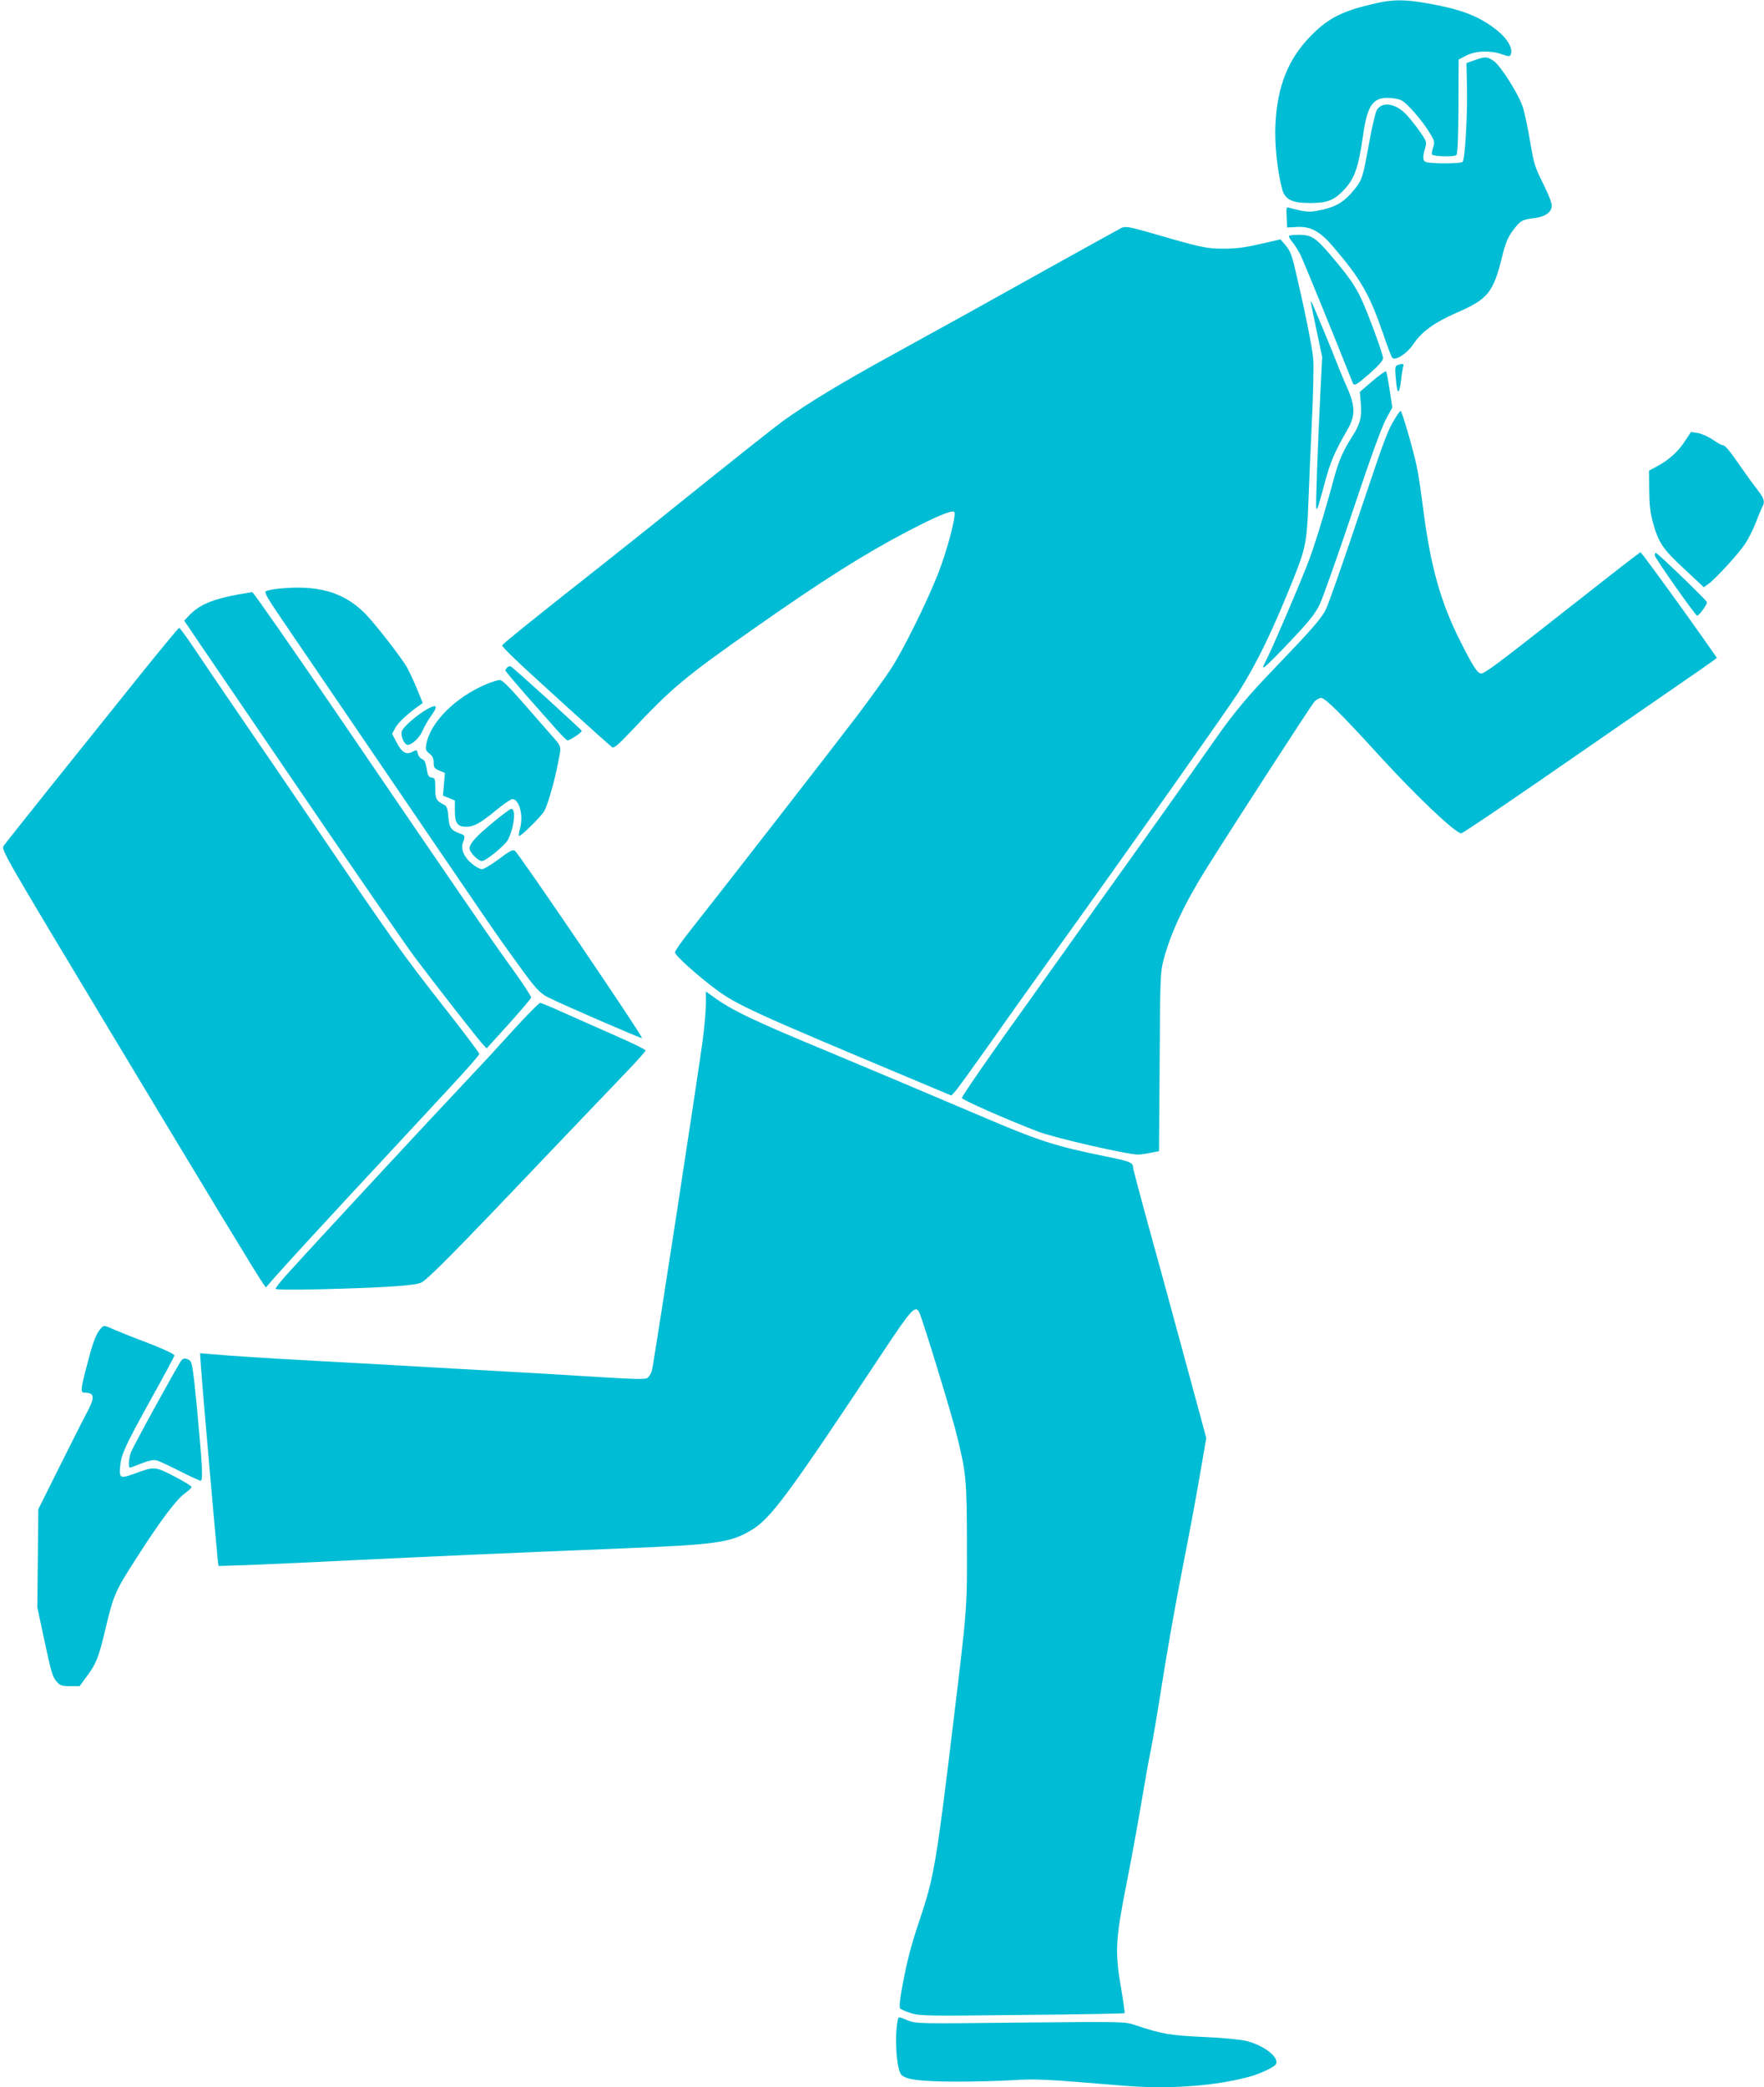
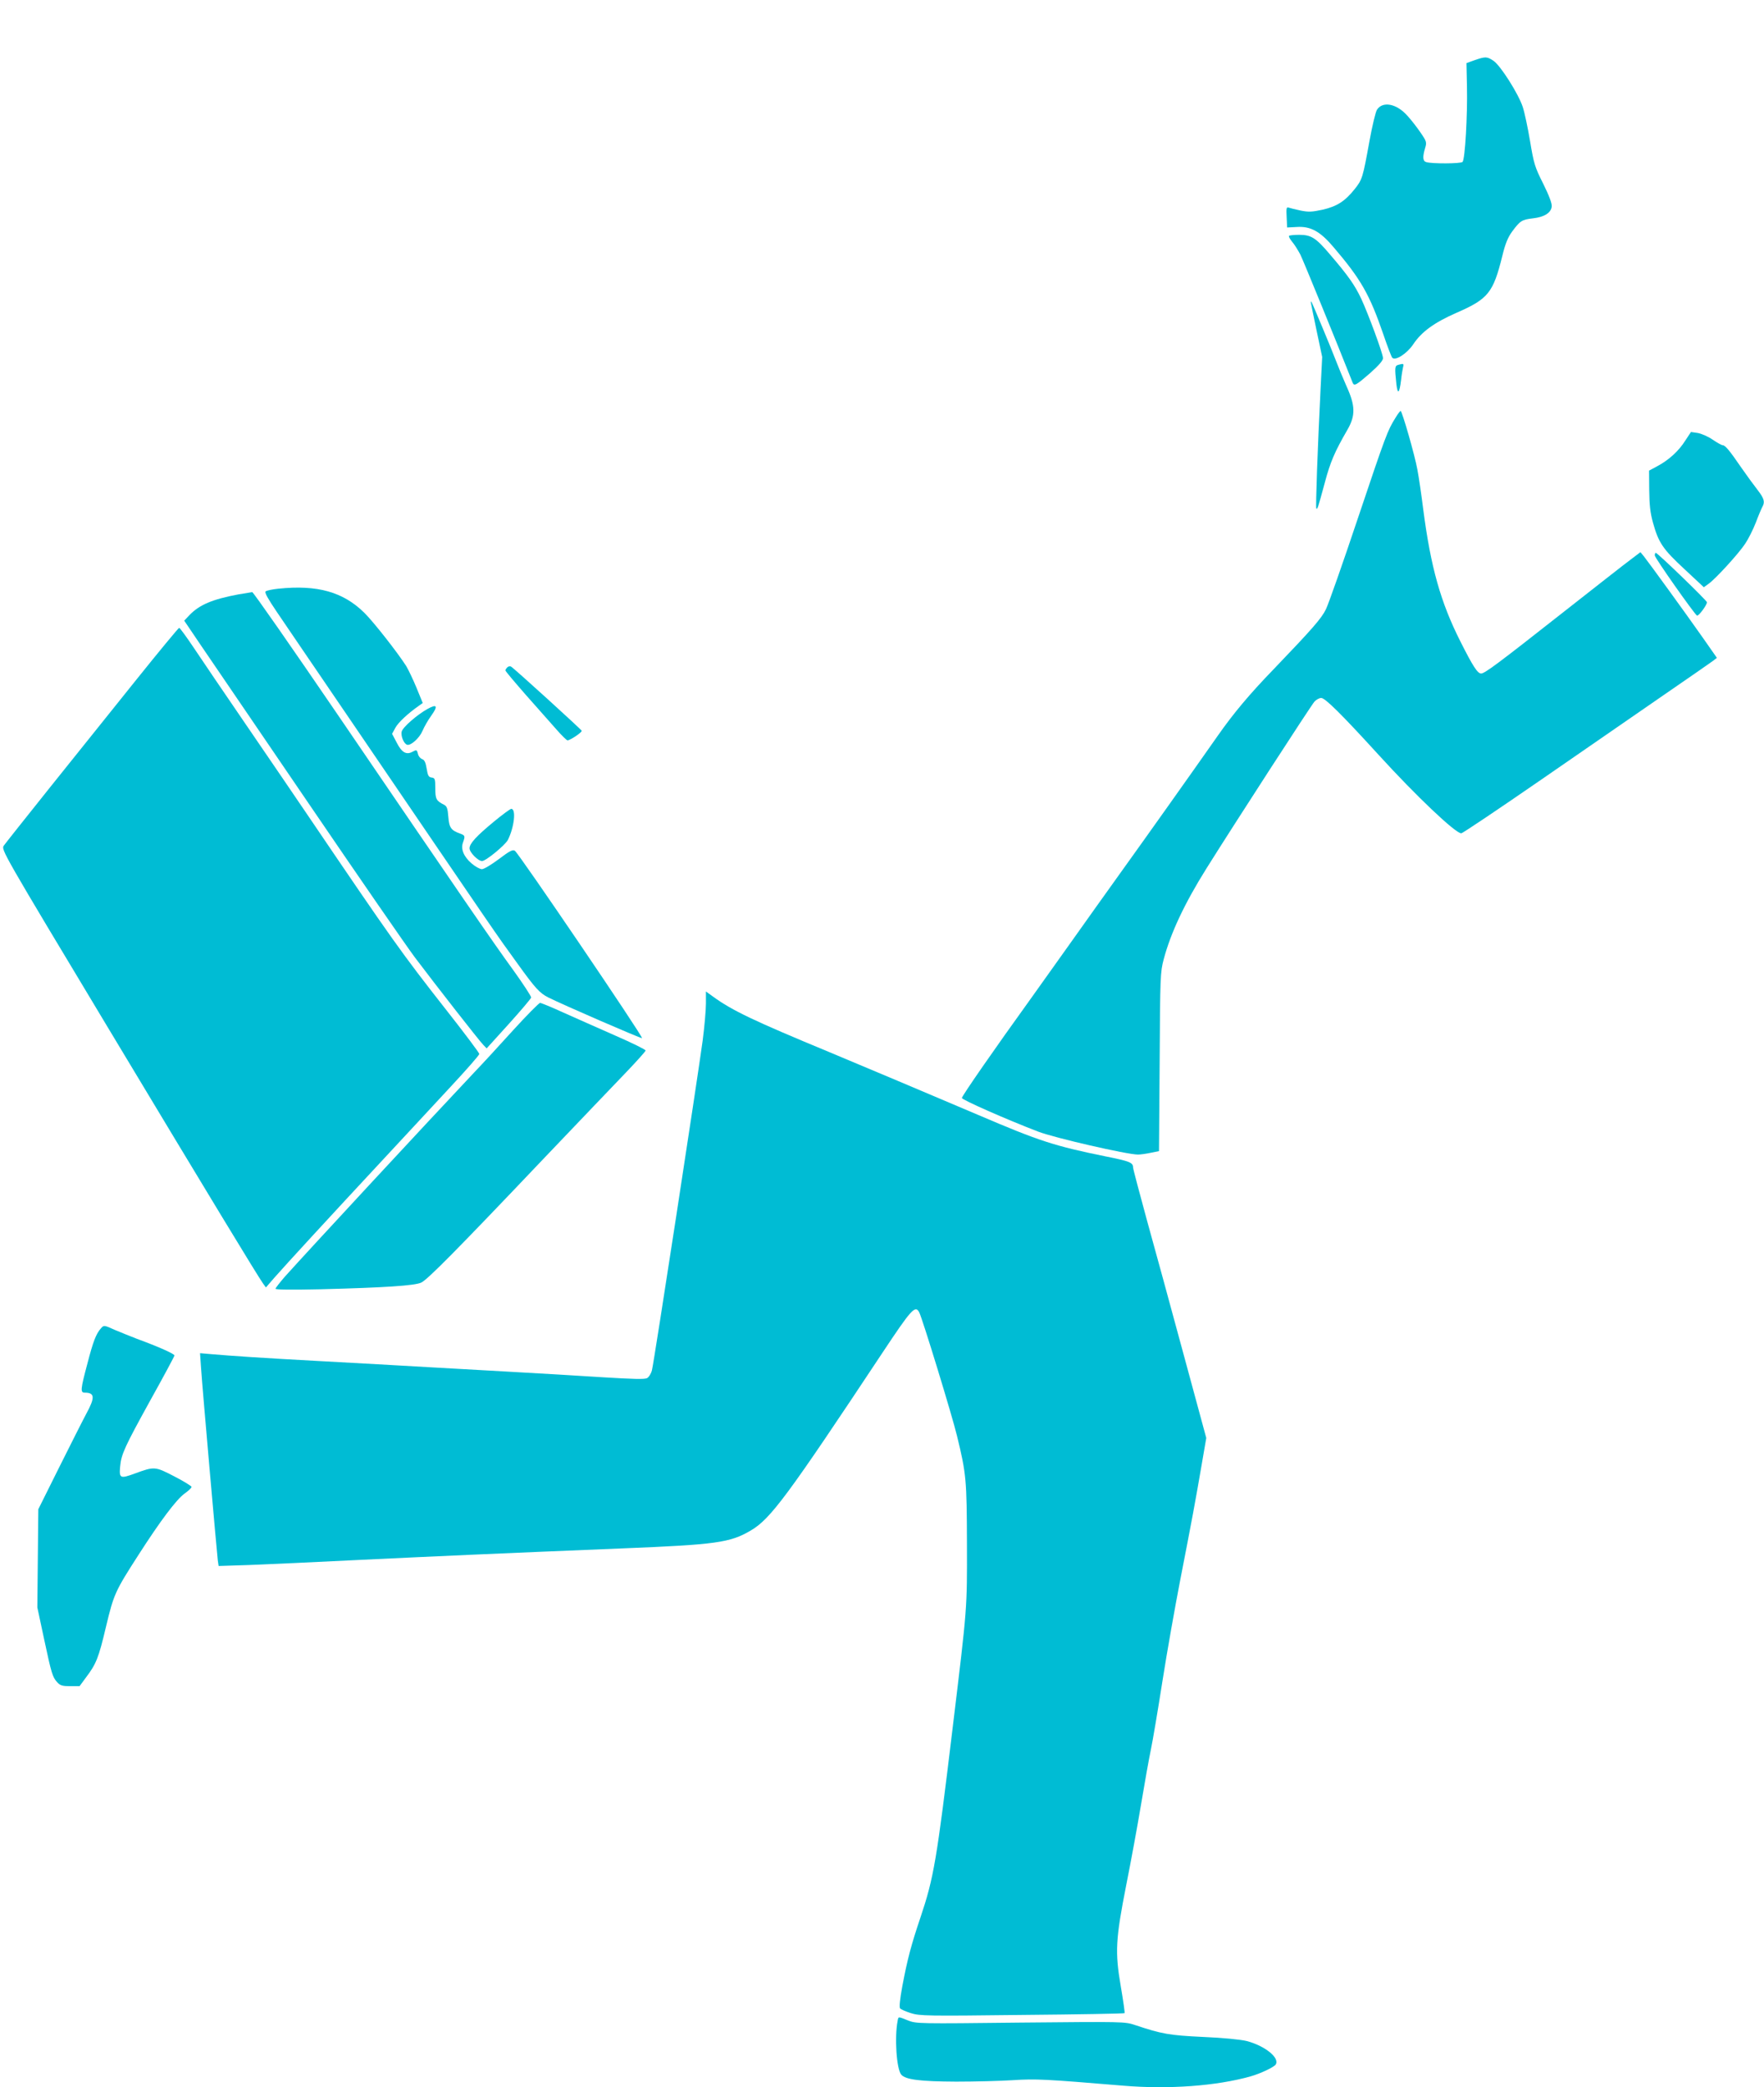
<svg xmlns="http://www.w3.org/2000/svg" version="1.0" width="1082pt" height="1280pt" viewBox="0 0 1082 1280" preserveAspectRatio="xMidYMid meet">
  <g transform="translate(0,1280) scale(0.1,-0.1)" fill="#00bcd4" stroke="none">
-     <path d="M8440 12780 c-200 -45 -288 -88 -393 -193 -145 -145 -214 -316 -224 -557 -5 -115 11 -270 40 -385 17 -68 59 -90 172 -90 102 0 144 15 200 72 72 72 96 137 125 338 26 184 58 235 151 235 27 0 64 -6 82 -14 35 -14 136 -131 183 -211 23 -40 25 -48 14 -80 -7 -20 -9 -39 -6 -43 13 -12 137 -15 149 -3 8 8 12 96 13 299 l1 287 48 25 c60 29 146 32 218 7 44 -15 48 -15 54 0 14 35 -21 96 -81 144 -108 88 -221 132 -428 168 -137 25 -215 25 -318 1z" />
    <path d="M9045 12431 l-50 -18 3 -144 c4 -178 -12 -447 -27 -462 -11 -11 -187 -12 -223 -1 -21 6 -23 31 -7 85 11 36 10 41 -27 95 -21 31 -58 79 -82 105 -66 74 -151 90 -186 36 -8 -12 -29 -98 -46 -192 -41 -226 -44 -236 -91 -295 -59 -74 -109 -106 -197 -126 -65 -14 -86 -15 -135 -5 -32 7 -65 15 -73 18 -13 5 -15 -5 -12 -58 l3 -64 58 3 c86 6 145 -27 227 -124 168 -197 220 -288 305 -534 25 -74 50 -139 55 -144 20 -20 90 26 128 82 51 77 129 134 266 194 195 85 225 123 281 349 18 75 34 113 60 149 49 66 59 73 127 81 71 8 112 34 116 73 2 18 -16 66 -52 139 -52 103 -58 124 -81 262 -14 83 -34 177 -45 210 -27 81 -136 253 -179 282 -40 27 -50 27 -116 4z" />
-     <path d="M6880 11403 c-8 -4 -168 -92 -355 -196 -504 -281 -749 -417 -1059 -587 -306 -168 -509 -291 -661 -400 -55 -40 -270 -211 -480 -379 -209 -169 -477 -383 -595 -476 -419 -330 -650 -515 -650 -523 0 -5 33 -40 73 -78 103 -100 587 -537 603 -547 10 -6 43 22 116 100 248 264 329 332 753 629 411 289 675 456 935 592 183 96 280 136 293 123 15 -15 -42 -234 -99 -379 -71 -180 -216 -472 -290 -585 -37 -56 -130 -185 -207 -287 -159 -209 -852 -1100 -1012 -1302 -58 -72 -105 -139 -105 -148 0 -19 135 -140 250 -226 131 -97 230 -142 1195 -547 l250 -105 21 22 c12 11 113 152 226 311 112 160 277 391 366 515 430 597 1081 1519 1149 1625 114 181 211 381 338 699 73 183 81 224 90 456 3 91 13 311 21 490 9 179 13 359 9 400 -6 71 -53 306 -110 545 -20 88 -32 118 -58 149 l-33 38 -124 -28 c-93 -22 -150 -29 -225 -29 -106 0 -137 7 -440 95 -141 40 -158 43 -185 33z" />
    <path d="M7907 11354 c-4 -4 5 -20 19 -37 14 -16 36 -52 50 -78 18 -36 226 -545 321 -786 9 -23 23 -14 107 59 55 49 81 79 79 93 -2 31 -90 269 -133 362 -40 85 -80 142 -195 276 -84 99 -113 117 -186 117 -31 0 -59 -3 -62 -6z" />
    <path d="M8040 10948 c0 -4 16 -81 35 -172 l35 -165 -10 -198 c-18 -361 -31 -725 -26 -731 7 -6 8 -4 52 158 34 128 61 190 139 325 50 87 49 147 -6 267 -22 50 -50 118 -63 152 -28 74 -147 359 -152 365 -2 2 -4 2 -4 -1z" />
    <path d="M8578 10563 c-23 -6 -24 -14 -13 -118 8 -68 19 -58 29 25 3 30 9 65 12 78 6 22 4 24 -28 15z" />
-     <path d="M8418 10463 l-77 -66 6 -72 c7 -83 -4 -126 -53 -202 -58 -91 -83 -149 -114 -265 -62 -228 -123 -424 -162 -522 -66 -167 -207 -495 -244 -569 -32 -63 -33 -68 -12 -53 12 9 85 82 160 162 111 117 145 161 173 218 19 40 109 294 200 565 106 319 179 520 205 568 l40 74 -16 107 c-9 59 -19 110 -22 114 -4 4 -42 -23 -84 -59z" />
    <path d="M8559 10237 c-48 -77 -58 -103 -229 -612 -93 -278 -182 -531 -197 -561 -27 -56 -84 -121 -320 -367 -150 -155 -247 -271 -343 -408 -174 -248 -446 -631 -592 -834 -87 -121 -220 -308 -296 -415 -76 -107 -190 -267 -253 -355 -230 -319 -429 -606 -429 -618 0 -11 269 -130 467 -206 98 -38 546 -141 613 -141 16 0 51 5 79 11 l50 10 4 547 c3 523 4 551 25 630 43 161 127 341 263 558 173 276 641 999 662 1022 11 12 30 22 41 22 24 0 125 -100 353 -350 227 -249 470 -480 506 -480 8 0 228 148 489 328 260 180 599 414 753 520 154 106 290 200 303 210 l23 18 -86 123 c-101 144 -334 465 -363 501 l-20 24 -58 -44 c-33 -24 -225 -175 -429 -335 -385 -303 -468 -365 -490 -365 -22 0 -50 43 -128 198 -120 238 -181 453 -227 807 -11 88 -27 198 -36 245 -16 89 -94 360 -103 360 -3 0 -18 -19 -32 -43z" />
    <path d="M10337 10098 c-40 -64 -102 -120 -172 -157 l-50 -27 1 -119 c1 -91 6 -139 23 -200 34 -123 61 -163 193 -285 l119 -111 29 21 c43 30 185 186 224 245 19 28 49 87 66 131 16 43 35 87 40 96 17 30 11 51 -29 103 -22 28 -68 91 -102 140 -69 101 -97 135 -113 135 -6 0 -33 15 -61 34 -27 19 -69 37 -92 41 l-41 6 -35 -53z" />
    <path d="M10150 9394 c0 -15 241 -357 259 -369 9 -5 61 64 61 82 0 10 -303 303 -314 303 -3 0 -6 -7 -6 -16z" />
    <path d="M1707 9190 c-37 -4 -72 -11 -78 -17 -7 -7 16 -47 68 -124 43 -63 224 -330 403 -592 998 -1465 926 -1361 1075 -1567 108 -150 135 -180 189 -207 83 -42 569 -253 574 -249 8 8 -757 1135 -780 1149 -13 9 -33 -2 -98 -51 -45 -34 -92 -62 -104 -62 -12 0 -41 16 -63 35 -49 42 -68 89 -53 129 14 39 13 43 -17 54 -56 20 -68 36 -73 103 -4 52 -9 65 -26 74 -48 24 -54 35 -54 101 0 57 -2 63 -22 66 -19 2 -24 12 -31 55 -6 38 -14 54 -28 58 -10 4 -22 17 -25 31 -7 27 -8 28 -36 13 -36 -19 -64 -3 -94 56 l-29 55 20 37 c18 33 76 87 144 135 l24 17 -38 93 c-21 51 -50 111 -63 133 -50 79 -200 271 -257 327 -130 128 -287 173 -528 148z" />
    <path d="M1462 9155 c-159 -30 -238 -63 -300 -127 l-32 -34 98 -145 c54 -79 350 -513 657 -964 307 -451 604 -881 659 -955 135 -179 393 -509 420 -537 l21 -22 135 149 c74 82 136 155 138 163 1 7 -48 82 -109 167 -124 170 -310 441 -1078 1568 -282 413 -518 752 -524 751 -7 -1 -45 -7 -85 -14z" />
    <path d="M833 8628 c-143 -178 -379 -473 -526 -656 -147 -184 -275 -345 -284 -358 -16 -25 -8 -39 637 -1112 642 -1068 918 -1522 953 -1572 l18 -25 52 60 c71 81 349 383 657 714 140 151 333 358 427 460 95 102 173 191 173 198 0 6 -91 128 -203 270 -274 349 -330 428 -842 1183 -65 96 -234 344 -375 550 -141 206 -292 428 -335 493 -43 64 -82 117 -86 117 -4 0 -124 -145 -266 -322z" />
    <path d="M3112 8708 c-7 -7 -12 -15 -12 -19 0 -5 57 -72 126 -151 70 -79 153 -173 186 -210 33 -38 64 -68 69 -68 16 0 91 50 87 59 -4 9 -415 383 -433 393 -6 4 -17 2 -23 -4z" />
-     <path d="M2989 8607 c-193 -80 -349 -234 -374 -370 -6 -33 -4 -40 19 -58 19 -15 26 -30 26 -55 0 -30 5 -37 34 -49 l35 -15 -6 -69 -6 -70 37 -15 36 -15 0 -64 c0 -74 16 -97 69 -97 47 0 86 21 182 100 46 38 92 69 101 70 42 0 69 -96 49 -176 -7 -25 -10 -48 -8 -50 8 -8 140 122 157 155 24 49 65 193 85 304 19 100 25 81 -60 178 -22 25 -94 107 -159 182 -83 95 -126 137 -140 137 -12 0 -46 -11 -77 -23z" />
    <path d="M2623 8453 c-65 -36 -153 -113 -159 -139 -7 -26 13 -75 33 -81 22 -7 75 40 94 84 11 26 35 68 54 94 43 60 36 74 -22 42z" />
    <path d="M3030 7762 c-108 -89 -150 -135 -150 -164 0 -25 52 -78 77 -78 23 0 140 96 158 129 39 77 52 191 21 191 -6 0 -54 -35 -106 -78z" />
    <path d="M4330 6646 c0 -40 -9 -143 -20 -227 -30 -223 -299 -1977 -311 -2021 -5 -21 -19 -43 -30 -49 -15 -8 -86 -6 -267 5 -136 9 -409 25 -607 36 -198 11 -398 22 -445 25 -194 11 -452 26 -715 40 -299 16 -527 31 -639 41 l-69 6 6 -88 c9 -136 98 -1144 103 -1183 l5 -34 187 6 c103 4 414 18 692 32 483 23 789 37 1600 70 572 23 658 35 784 109 122 71 224 209 809 1091 176 265 201 294 225 248 19 -35 204 -640 232 -758 57 -233 60 -272 61 -660 1 -404 3 -382 -87 -1125 -99 -824 -116 -924 -199 -1171 -55 -163 -79 -252 -110 -417 -15 -80 -20 -131 -14 -138 5 -6 35 -19 66 -29 54 -17 98 -18 682 -11 344 3 627 8 629 11 2 2 -8 75 -23 162 -37 214 -32 292 33 623 28 140 69 363 91 495 22 132 49 283 60 335 11 52 43 241 71 420 28 179 78 460 110 625 72 369 91 472 129 693 l30 174 -140 516 c-77 284 -178 655 -225 823 -46 168 -84 312 -84 320 0 30 -20 38 -170 68 -314 64 -406 94 -780 254 -353 150 -661 280 -915 386 -461 191 -594 254 -712 340 l-43 31 0 -74z" />
    <path d="M3148 6483 c-84 -93 -191 -209 -238 -258 -298 -316 -1012 -1086 -1163 -1254 -31 -36 -57 -69 -57 -74 0 -6 102 -7 278 -3 390 10 576 22 616 41 39 19 210 191 741 750 220 231 453 474 518 542 64 67 117 126 117 131 0 6 -84 47 -187 92 -104 46 -247 109 -318 141 -72 33 -136 59 -142 59 -7 0 -81 -75 -165 -167z" />
    <path d="M618 4653 c-29 -33 -47 -80 -82 -215 -42 -157 -44 -178 -17 -178 63 0 65 -29 10 -130 -22 -41 -97 -190 -167 -330 l-127 -255 -3 -301 -3 -301 41 -192 c46 -215 52 -236 82 -268 17 -19 32 -23 79 -23 l57 0 39 53 c63 83 78 120 123 311 48 200 55 217 200 442 133 207 231 338 282 375 24 17 43 35 43 41 0 5 -47 34 -105 64 -119 62 -123 62 -243 18 -90 -33 -97 -30 -90 44 7 75 28 120 184 403 82 147 149 272 149 277 0 10 -99 54 -230 102 -41 16 -101 40 -134 54 -69 31 -69 31 -88 9z" />
-     <path d="M1113 4458 c-22 -28 -301 -535 -311 -567 -13 -37 -16 -91 -5 -91 3 0 35 12 71 26 42 17 73 23 91 19 14 -3 79 -33 143 -66 64 -32 122 -59 128 -59 16 0 12 80 -19 415 -25 262 -32 311 -47 322 -22 16 -39 16 -51 1z" />
+     <path d="M1113 4458 z" />
    <path d="M5506 408 c-20 -100 -7 -296 22 -330 26 -31 117 -42 337 -43 116 0 273 4 350 9 138 9 198 6 677 -34 276 -23 568 -2 778 57 61 17 145 57 155 73 26 41 -67 115 -178 144 -37 9 -145 20 -267 25 -209 10 -253 18 -418 73 -63 21 -70 21 -702 15 -624 -7 -640 -7 -690 13 -62 25 -59 25 -64 -2z" />
  </g>
</svg>